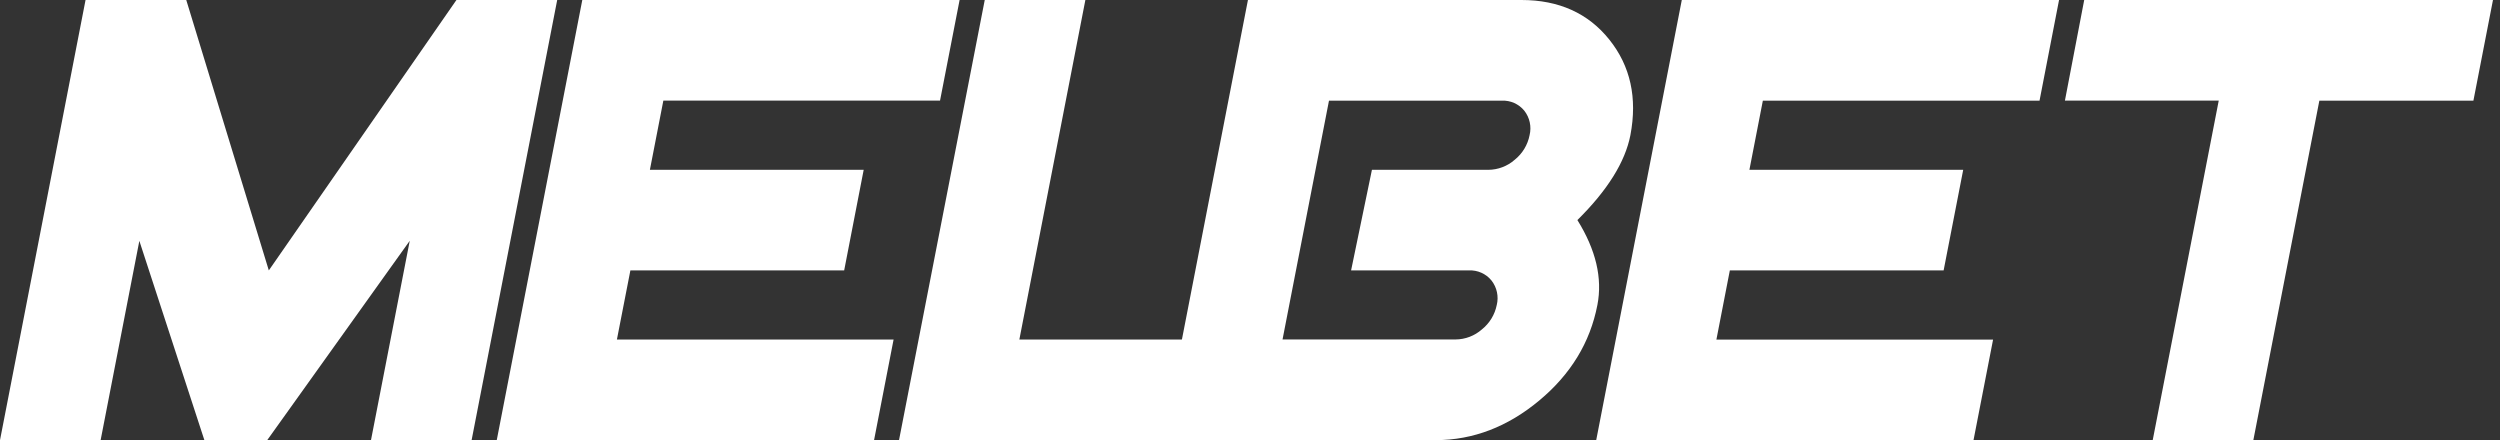
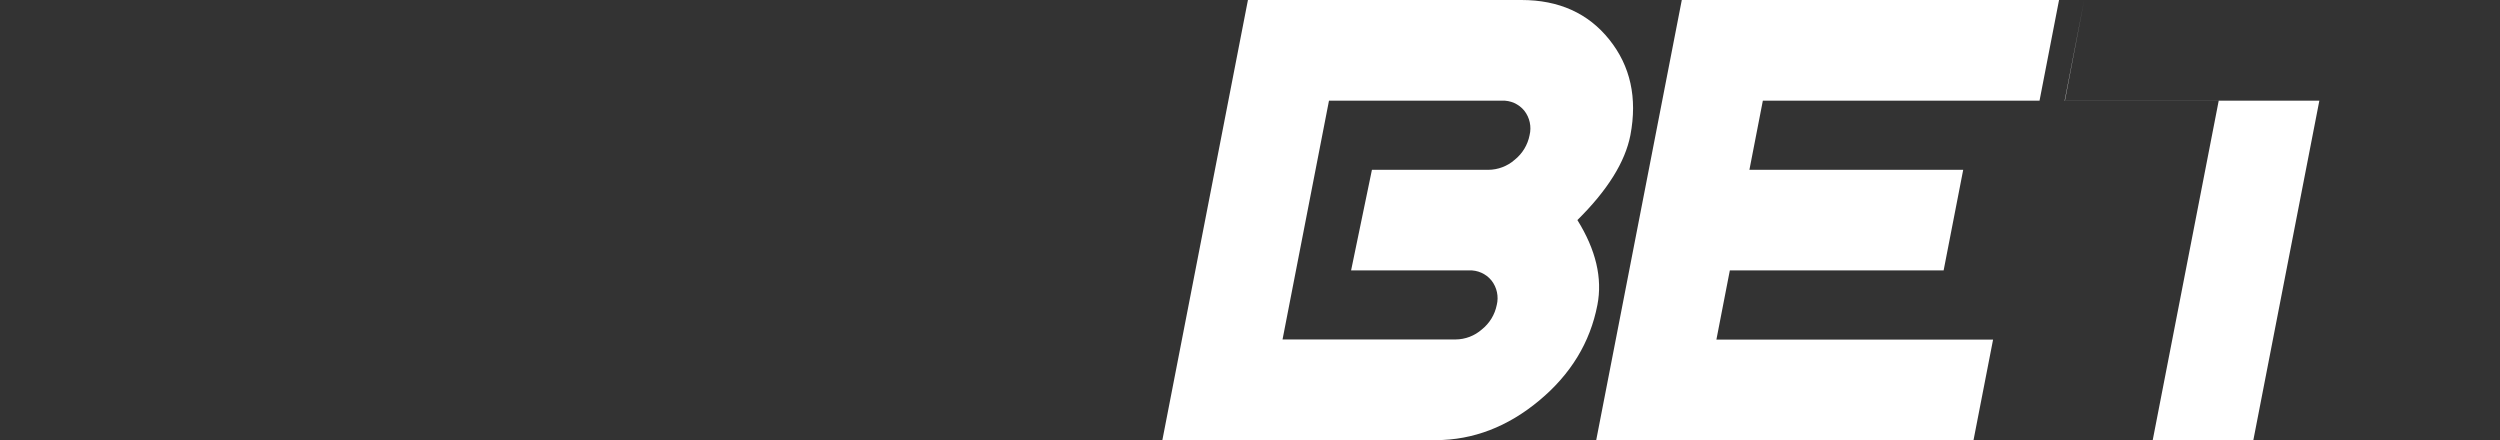
<svg xmlns="http://www.w3.org/2000/svg" width="284" height="50" viewBox="0 0 284 50">
  <rect x="0" y="0" width="284" height="50" fill="#333333" stroke="none" />
  <g fill="#FFF">
-     <path d="M181.463 34.649c-.823 4.255-3.027 7.874-6.612 10.856C171.266 48.488 167.355 49.986 163.117 50h-31.074l9.723-50h31.069c4.255 0 7.583 1.5 9.984 4.5s3.199 6.619 2.394 10.856c-.596 3.05-2.603 6.264-6.021 9.644 2.106 3.387 2.863 6.603 2.271 9.649zm-11.431 0c.239-.972.017-2-.601-2.787-.625-.766-1.576-1.191-2.564-1.144h-13.383l2.367-11.426h13.218c1.107-.006 2.174-.413 3.005-1.144.874-.701 1.471-1.688 1.686-2.787.239-.972.017-2-.601-2.787-.625-.765-1.577-1.187-2.564-1.138h-19.622l-5.277 27.128h19.644c1.107-.005 2.175-.412 3.005-1.144.871-.697 1.468-1.678 1.686-2.771zM224.191 50h-42.862l9.723-50h42.856l-2.218 11.436h-31.431l-1.527 7.856h24.287l-2.223 11.426h-24.287l-1.527 7.862h31.431L224.191 50zm56.787-38.564h-17.5L255.979 50h-11.431l7.5-38.569h-17.473L236.766 0h46.436l-2.223 11.436z" />
-     <path d="M53.574 50H42.144l4.404-22.649L30.356 50h-7.138l-7.388-22.638L11.431 50H0L9.718 0h11.441l9.378 30.718L51.851 0h11.447l-9.723 50zm45.718 0H56.431l9.718-50h42.862l-2.223 11.431H75.356l-1.527 7.856h24.287l-2.218 11.431H71.612l-1.532 7.856h31.431L99.293 50zm39.362 0H102.128l9.739-50h11.431l-7.5 38.574h25.08L138.654 50z" />
+     <path d="M181.463 34.649c-.823 4.255-3.027 7.874-6.612 10.856C171.266 48.488 167.355 49.986 163.117 50h-31.074l9.723-50h31.069c4.255 0 7.583 1.5 9.984 4.5s3.199 6.619 2.394 10.856c-.596 3.05-2.603 6.264-6.021 9.644 2.106 3.387 2.863 6.603 2.271 9.649zm-11.431 0c.239-.972.017-2-.601-2.787-.625-.766-1.576-1.191-2.564-1.144h-13.383l2.367-11.426h13.218c1.107-.006 2.174-.413 3.005-1.144.874-.701 1.471-1.688 1.686-2.787.239-.972.017-2-.601-2.787-.625-.765-1.577-1.187-2.564-1.138h-19.622l-5.277 27.128h19.644c1.107-.005 2.175-.412 3.005-1.144.871-.697 1.468-1.678 1.686-2.771zM224.191 50h-42.862l9.723-50h42.856l-2.218 11.436h-31.431l-1.527 7.856h24.287l-2.223 11.426h-24.287l-1.527 7.862h31.431L224.191 50zm56.787-38.564h-17.5L255.979 50h-11.431l7.5-38.569h-17.473L236.766 0l-2.223 11.436z" />
  </g>
</svg>